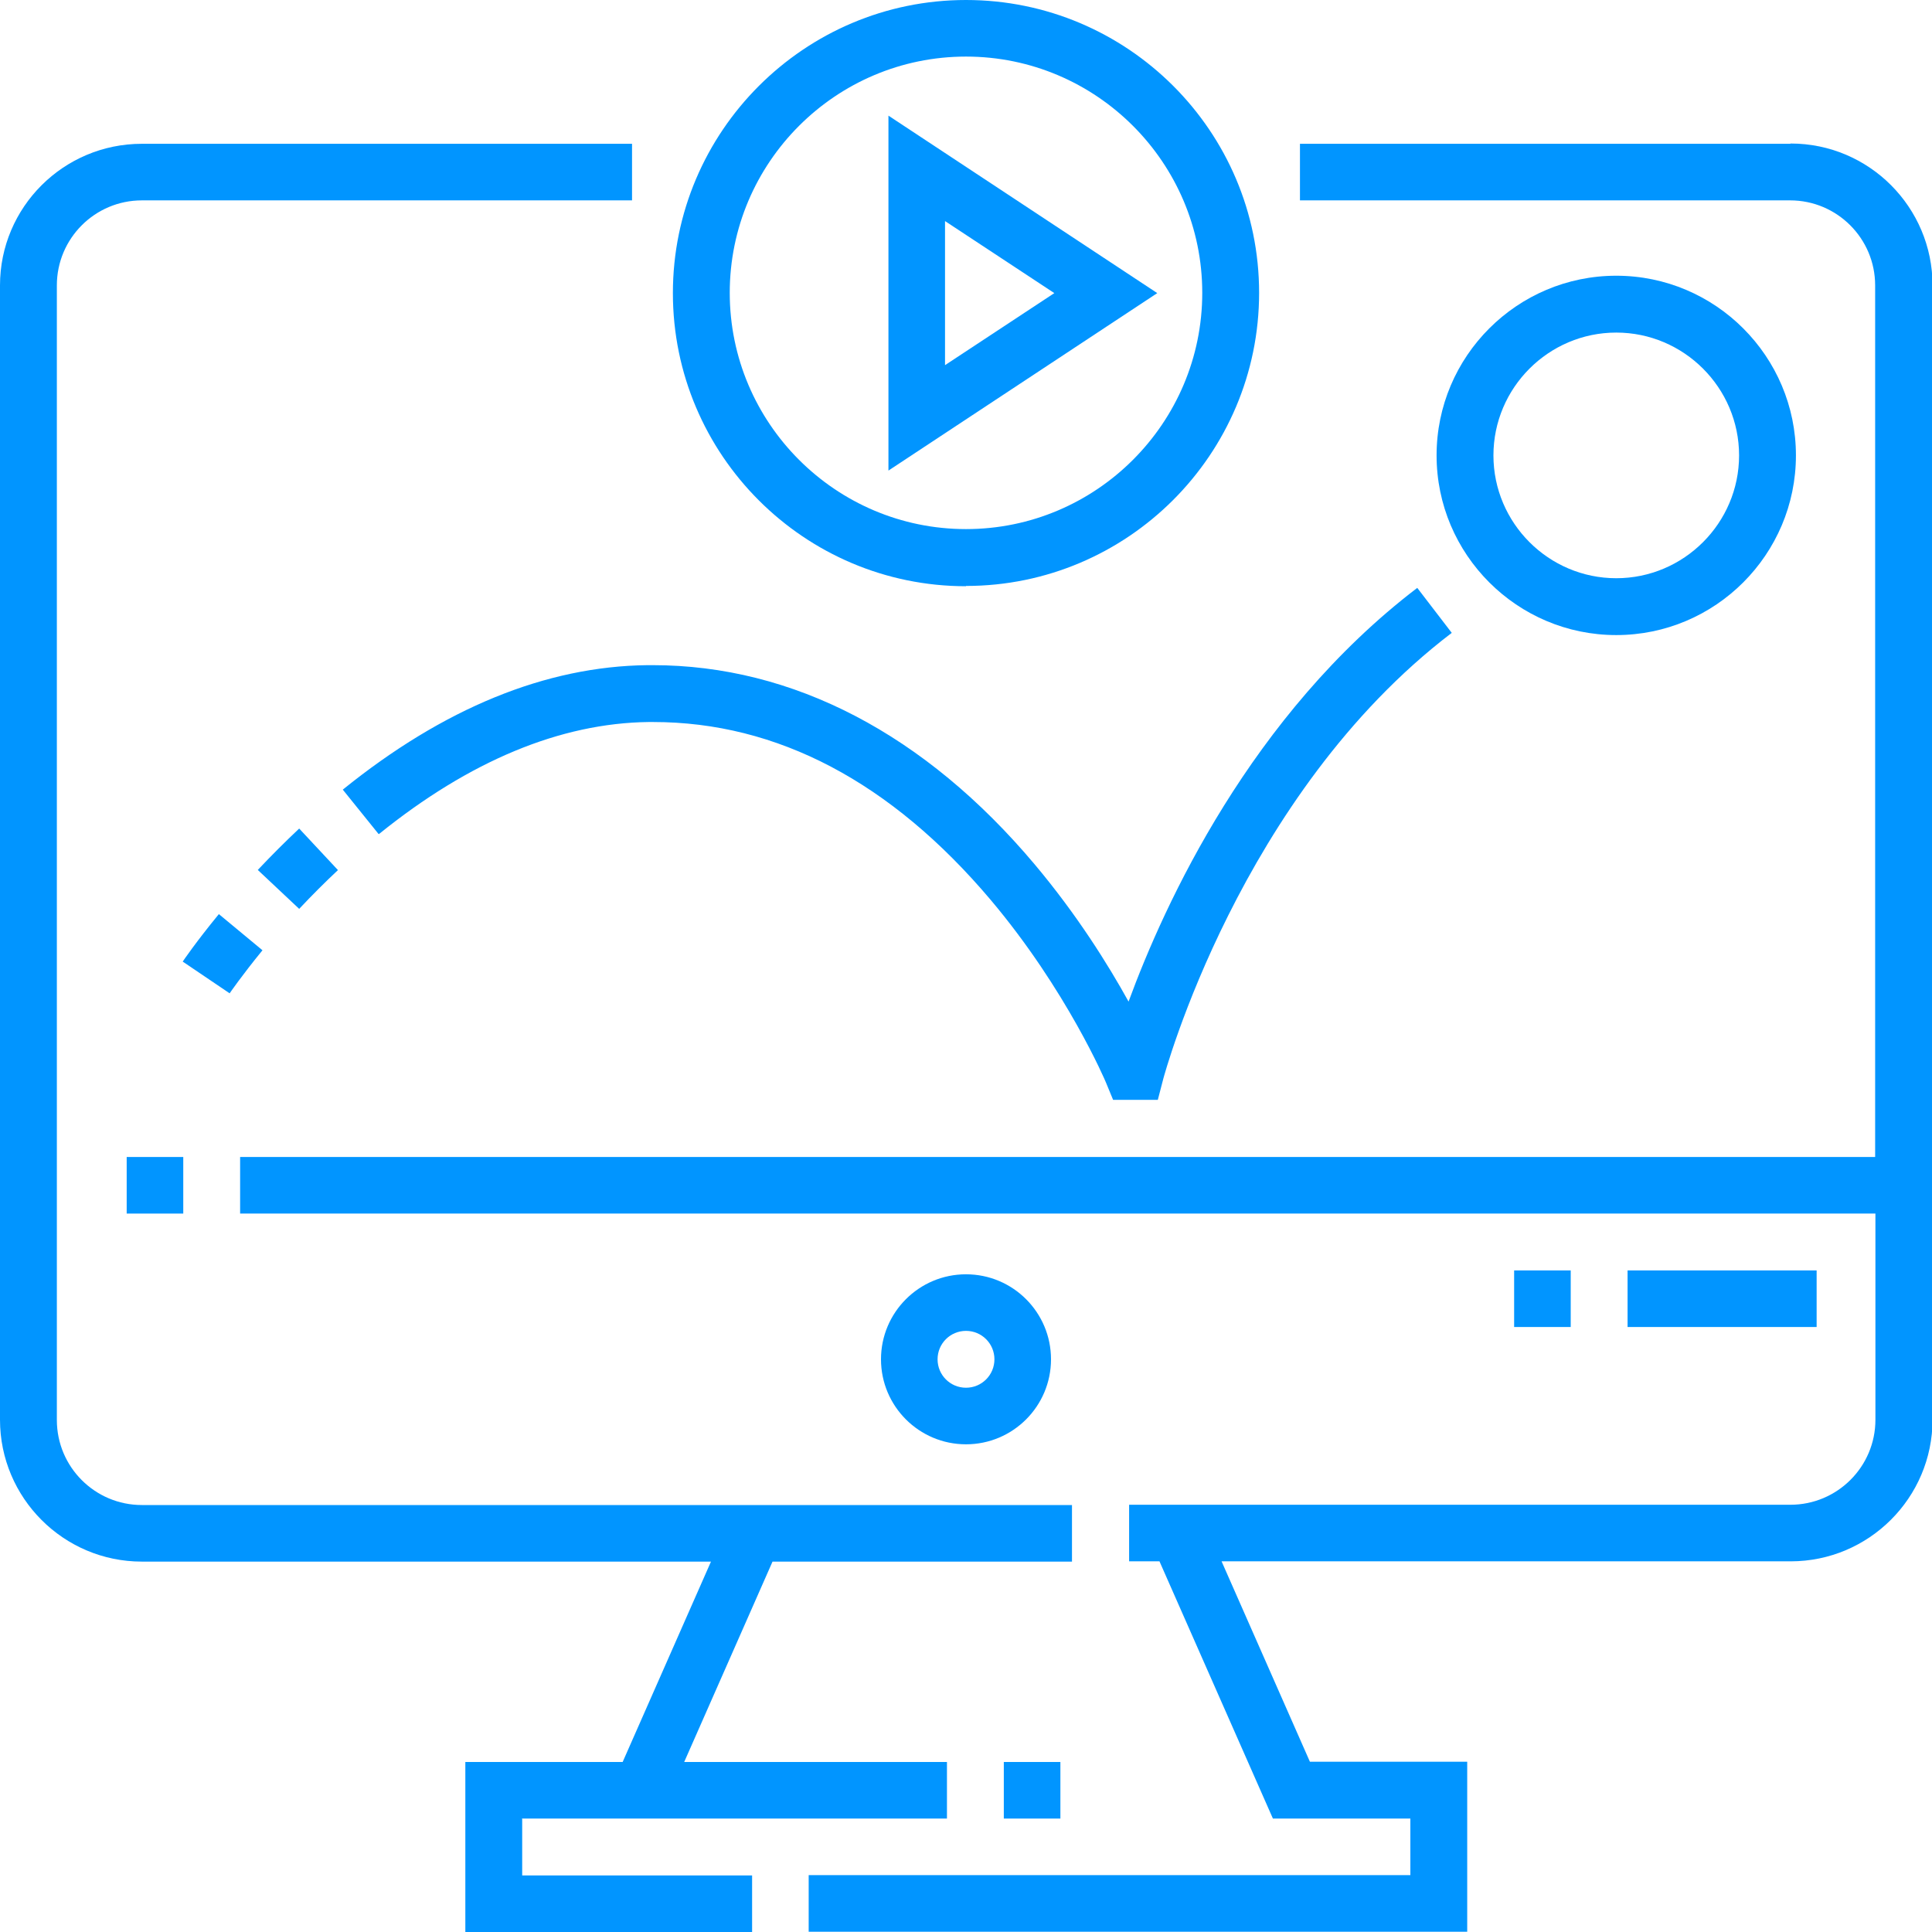
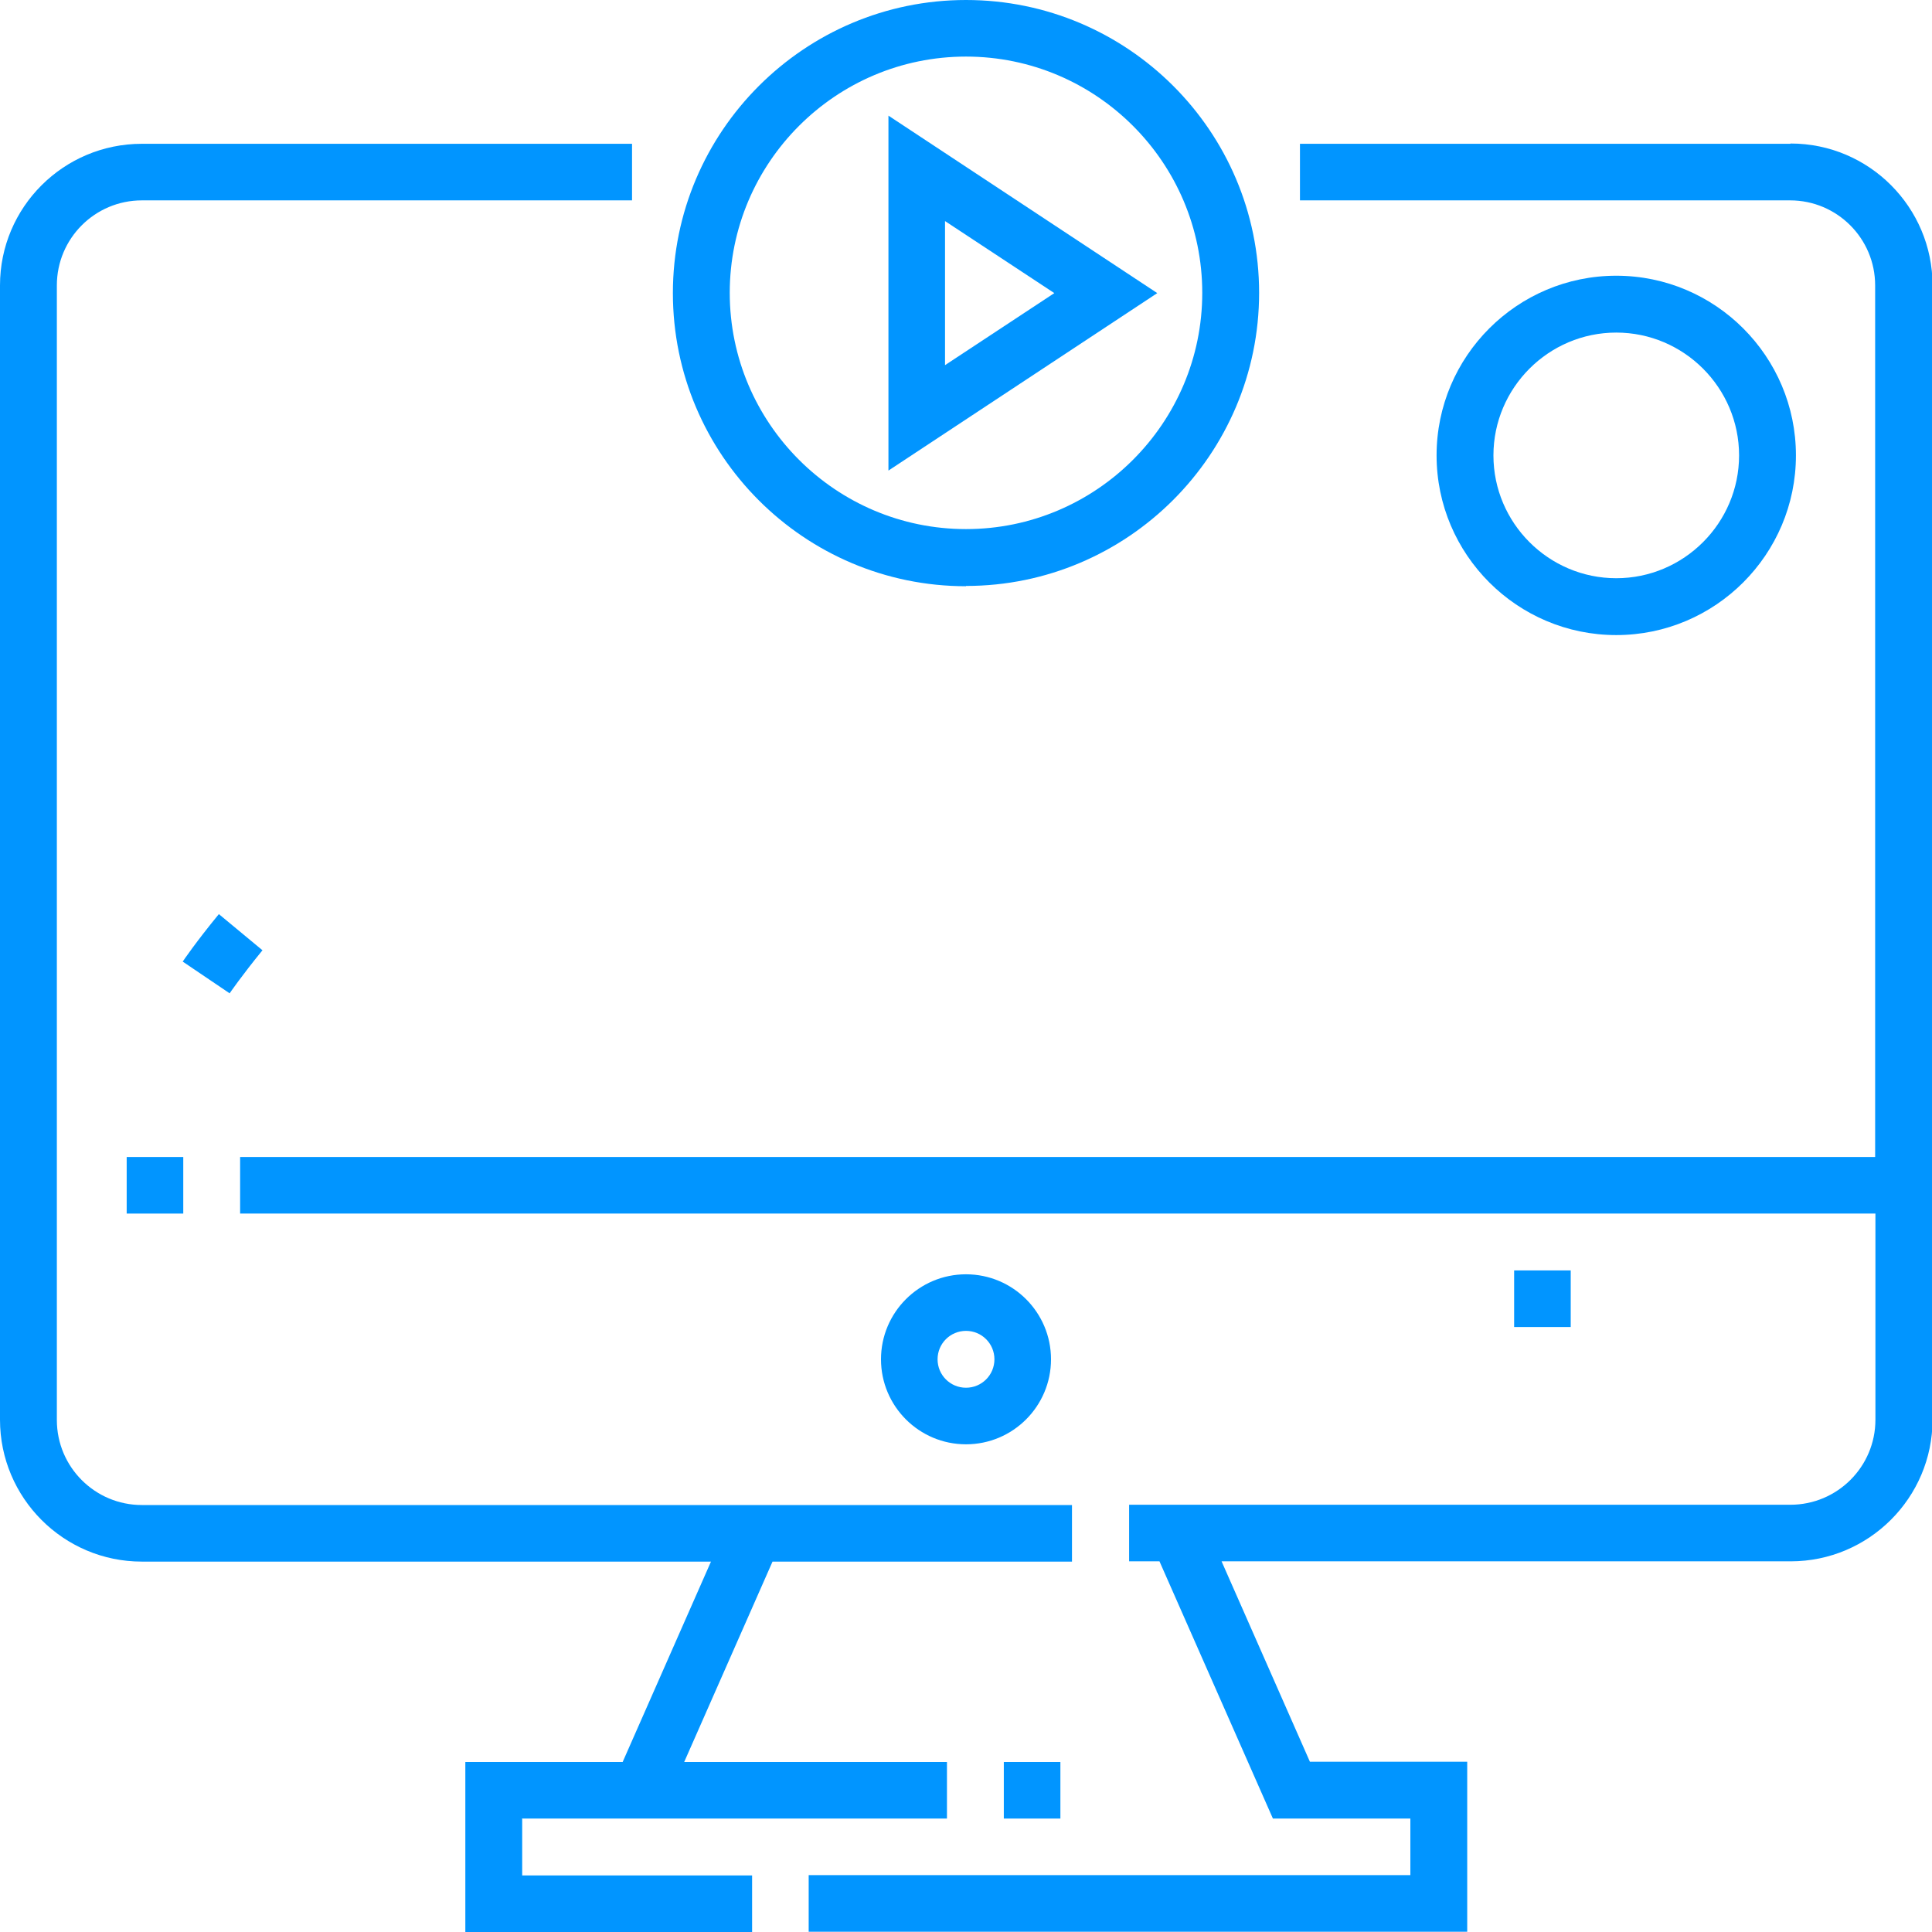
<svg xmlns="http://www.w3.org/2000/svg" id="Layer_2" data-name="Layer 2" viewBox="0 0 70 70">
  <defs>
    <style>
      .cls-1 {
        fill: #0195ff;
        stroke-width: 0px;
      }
    </style>
  </defs>
  <g id="Layer_1-2" data-name="Layer 1">
    <g>
      <path class="cls-1" d="m18.9,65.89h15.41v-2.05h-9.52l3.2-7.26h10.85v-2.05H5.14c-1.7,0-3.08-1.38-3.08-3.08V10.34c0-1.7,1.38-3.08,3.08-3.08h17.76v-2.05H5.14C2.3,5.21,0,7.51,0,10.34v41.1c0,2.83,2.3,5.14,5.14,5.14h20.62l-3.2,7.26h-5.7v6.16h10.39v-2.05h-8.33v-2.05Z" />
      <path class="cls-1" d="m38.08,49.25c0-1.7-1.38-3.08-3.08-3.08s-3.08,1.38-3.08,3.08,1.38,3.08,3.08,3.08,3.08-1.38,3.08-3.08Zm-4.11,0c0-.57.46-1.03,1.03-1.03s1.03.46,1.03,1.03-.46,1.03-1.03,1.03-1.03-.46-1.03-1.03Z" />
      <path class="cls-1" d="m4.59,41.92h2.05v2.05h-2.05v-2.05Z" />
      <path class="cls-1" d="m58.56,23.01c3.59,0,6.51-2.92,6.51-6.51s-2.92-6.51-6.51-6.51-6.51,2.92-6.51,6.51,2.92,6.51,6.51,6.51Zm0-10.96c2.45,0,4.45,2,4.45,4.45s-2,4.45-4.45,4.45-4.45-2-4.45-4.45,2-4.45,4.45-4.45Z" />
      <path class="cls-1" d="m64.86,5.21h-17.76v2.05h17.76c1.7,0,3.08,1.38,3.08,3.08v31.58H8.7v2.05h59.25v7.47c0,1.7-1.38,3.08-3.08,3.08h-23.96v2.05h1.1l4.11,9.32h4.98v2.05h-21.8v2.05h23.86v-6.16h-5.7l-3.2-7.26h20.62c2.83,0,5.14-2.3,5.14-5.14V10.34c0-2.83-2.3-5.14-5.14-5.14Z" />
      <path class="cls-1" d="m35,21.23c5.85,0,10.62-4.76,10.62-10.62S40.85,0,35,0s-10.62,4.76-10.62,10.62,4.76,10.62,10.62,10.62Zm0-19.18c4.72,0,8.56,3.84,8.56,8.56s-3.84,8.56-8.56,8.56-8.56-3.84-8.56-8.56,3.84-8.56,8.56-8.56Z" />
      <path class="cls-1" d="m32.19,4.19v12.86l9.74-6.43-9.74-6.43Zm2.05,3.82l3.96,2.61-3.96,2.61v-5.22Z" />
-       <path class="cls-1" d="m58.97,46.03h6.85v2.05h-6.85v-2.05Z" />
      <path class="cls-1" d="m54.86,46.03h2.05v2.05h-2.05v-2.05Z" />
      <path class="cls-1" d="m36.37,63.84h2.05v2.05h-2.05v-2.05Z" />
-       <path class="cls-1" d="m12.24,31.52l-1.4-1.5c-.51.48-1.01.98-1.5,1.5l1.5,1.41c.46-.49.93-.96,1.41-1.41Z" />
-       <path class="cls-1" d="m13.73,30.22c3.28-2.65,6.57-4.02,9.77-4.06.05,0,.11,0,.16,0,4.5,0,8.62,2.17,12.23,6.44,2.76,3.27,4.17,6.59,4.18,6.62l.26.63h1.62s.2-.77.2-.77c.03-.1,2.76-10.29,10.45-16.15l-1.25-1.63c-6.03,4.6-9.16,11.45-10.46,14.99-.74-1.34-1.87-3.15-3.4-4.97-3.97-4.72-8.76-7.22-13.84-7.22-.06,0-.12,0-.19,0-3.68.04-7.39,1.56-11.04,4.51l1.29,1.6Z" />
      <path class="cls-1" d="m9.51,34.43l-1.58-1.31c-.83,1.01-1.29,1.69-1.31,1.72l1.7,1.15s.43-.63,1.19-1.56Z" />
    </g>
  </g>
</svg>